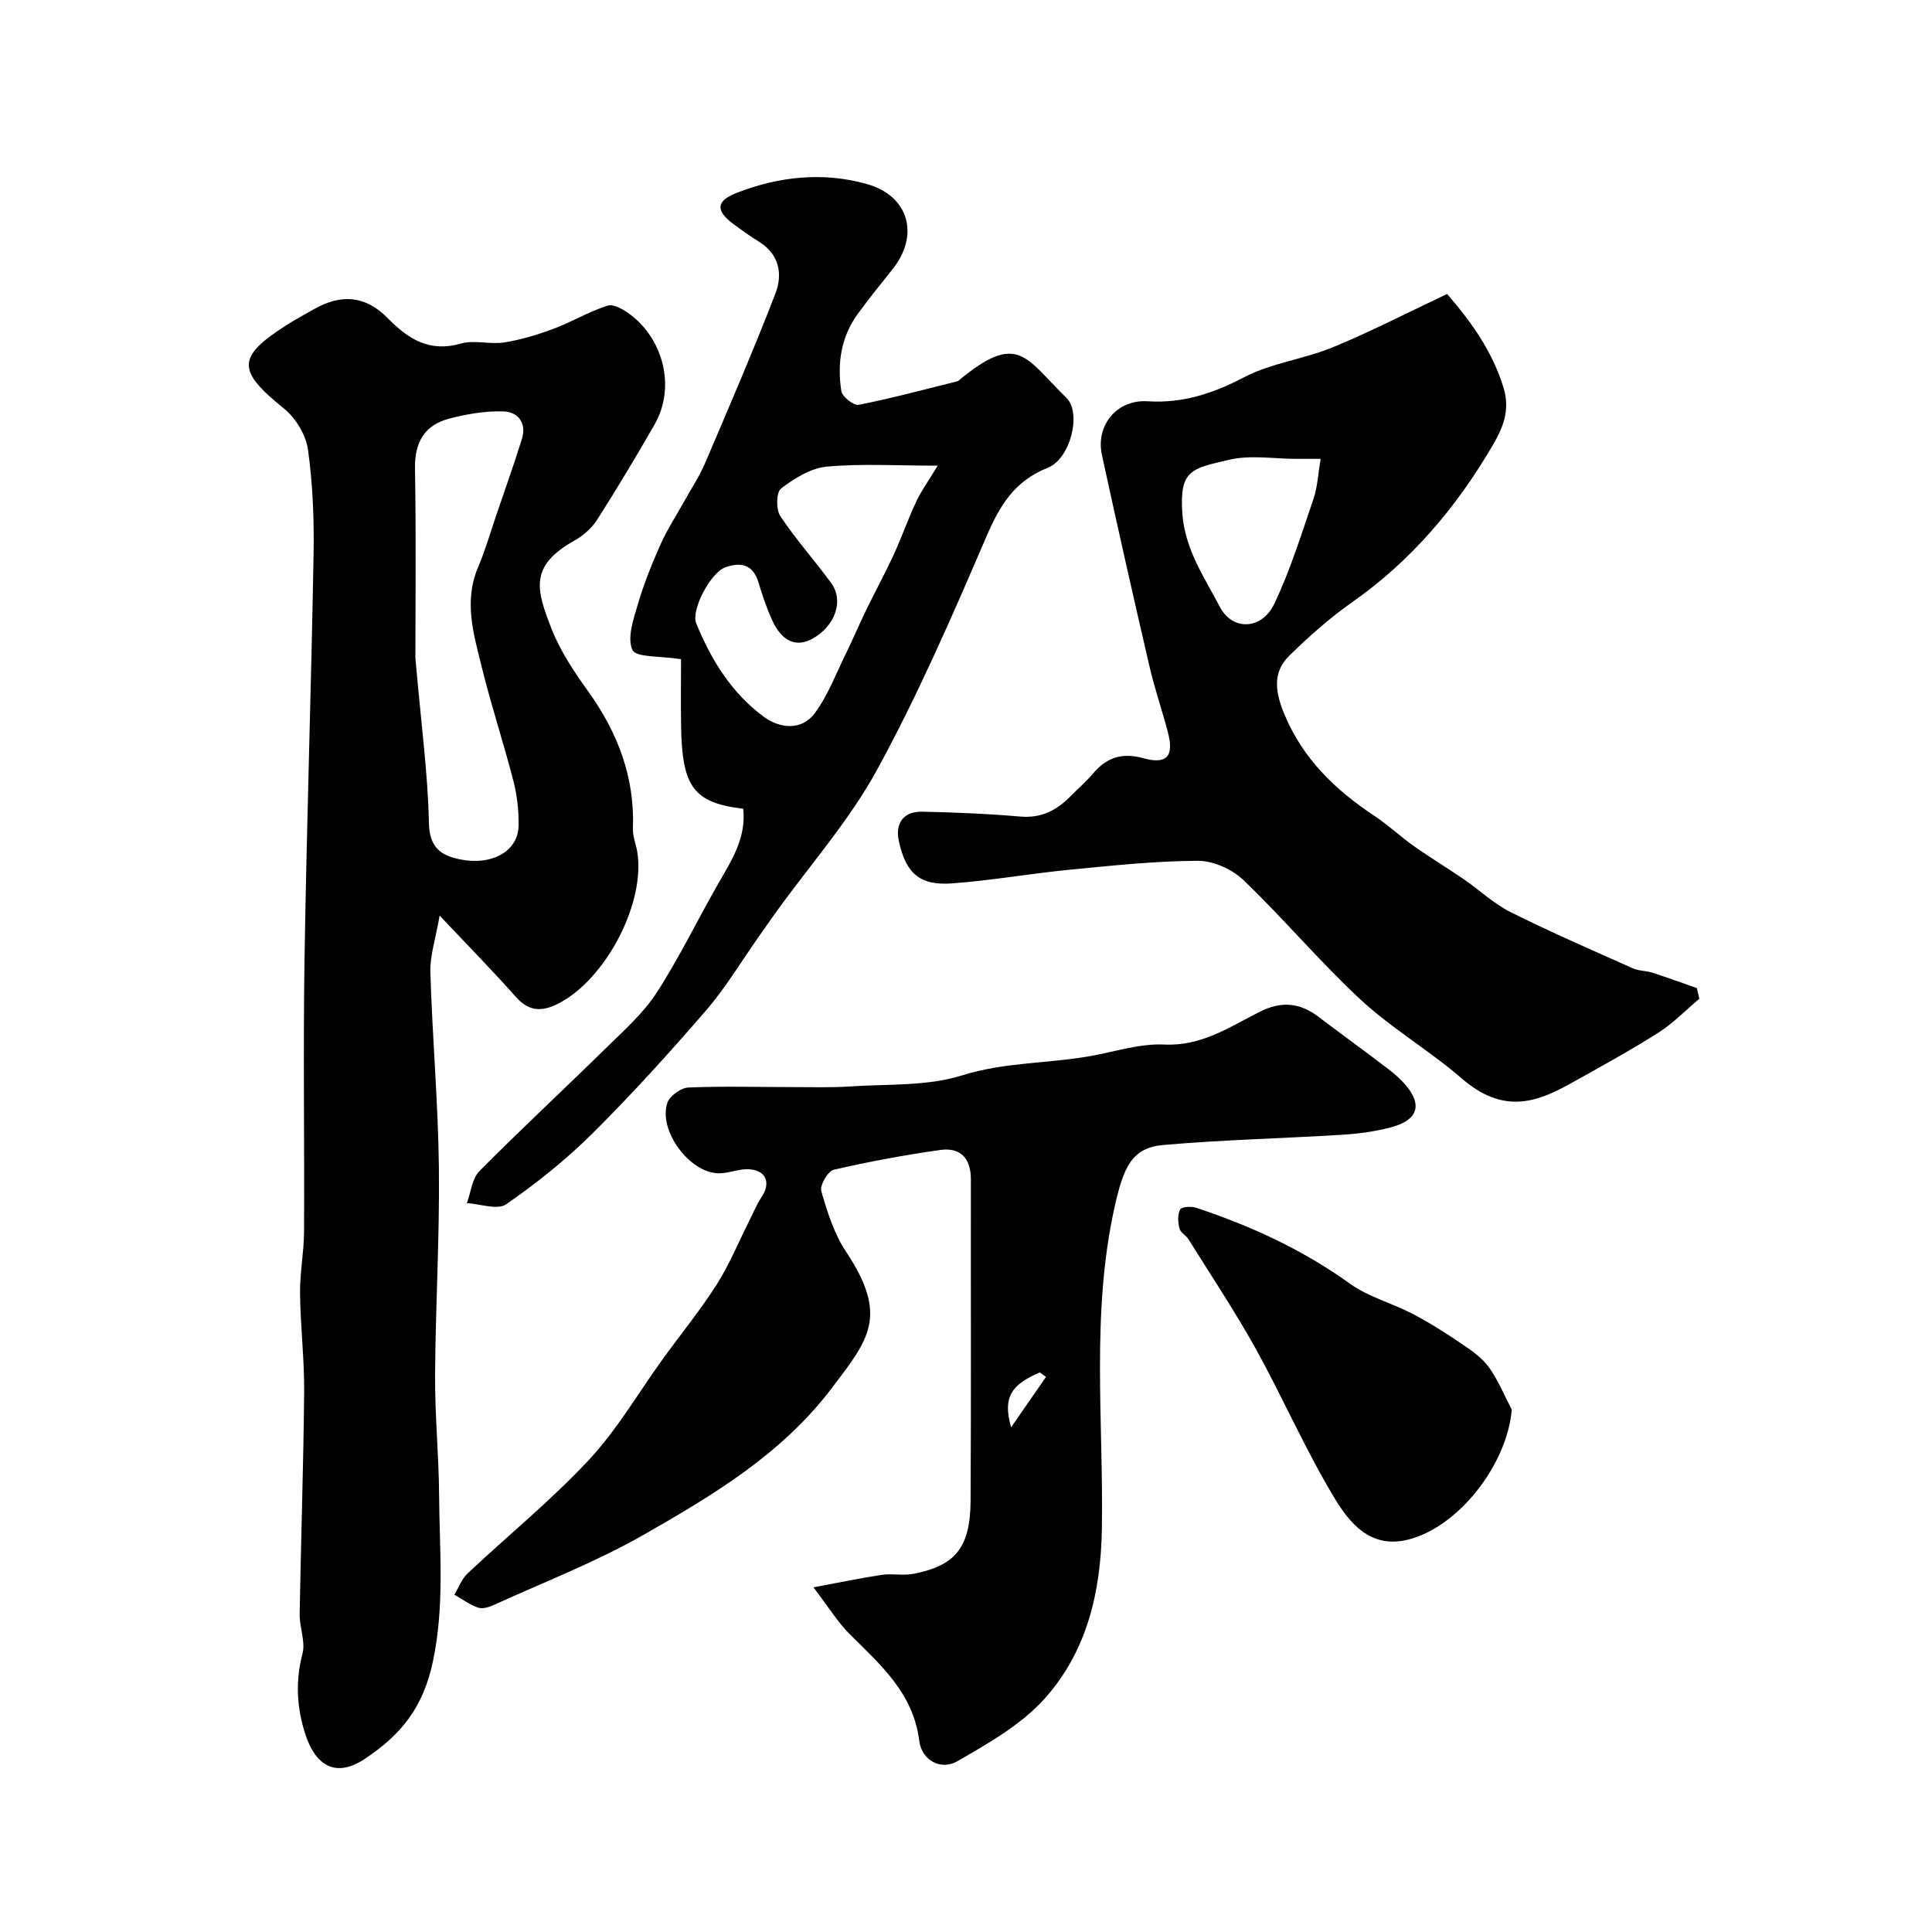
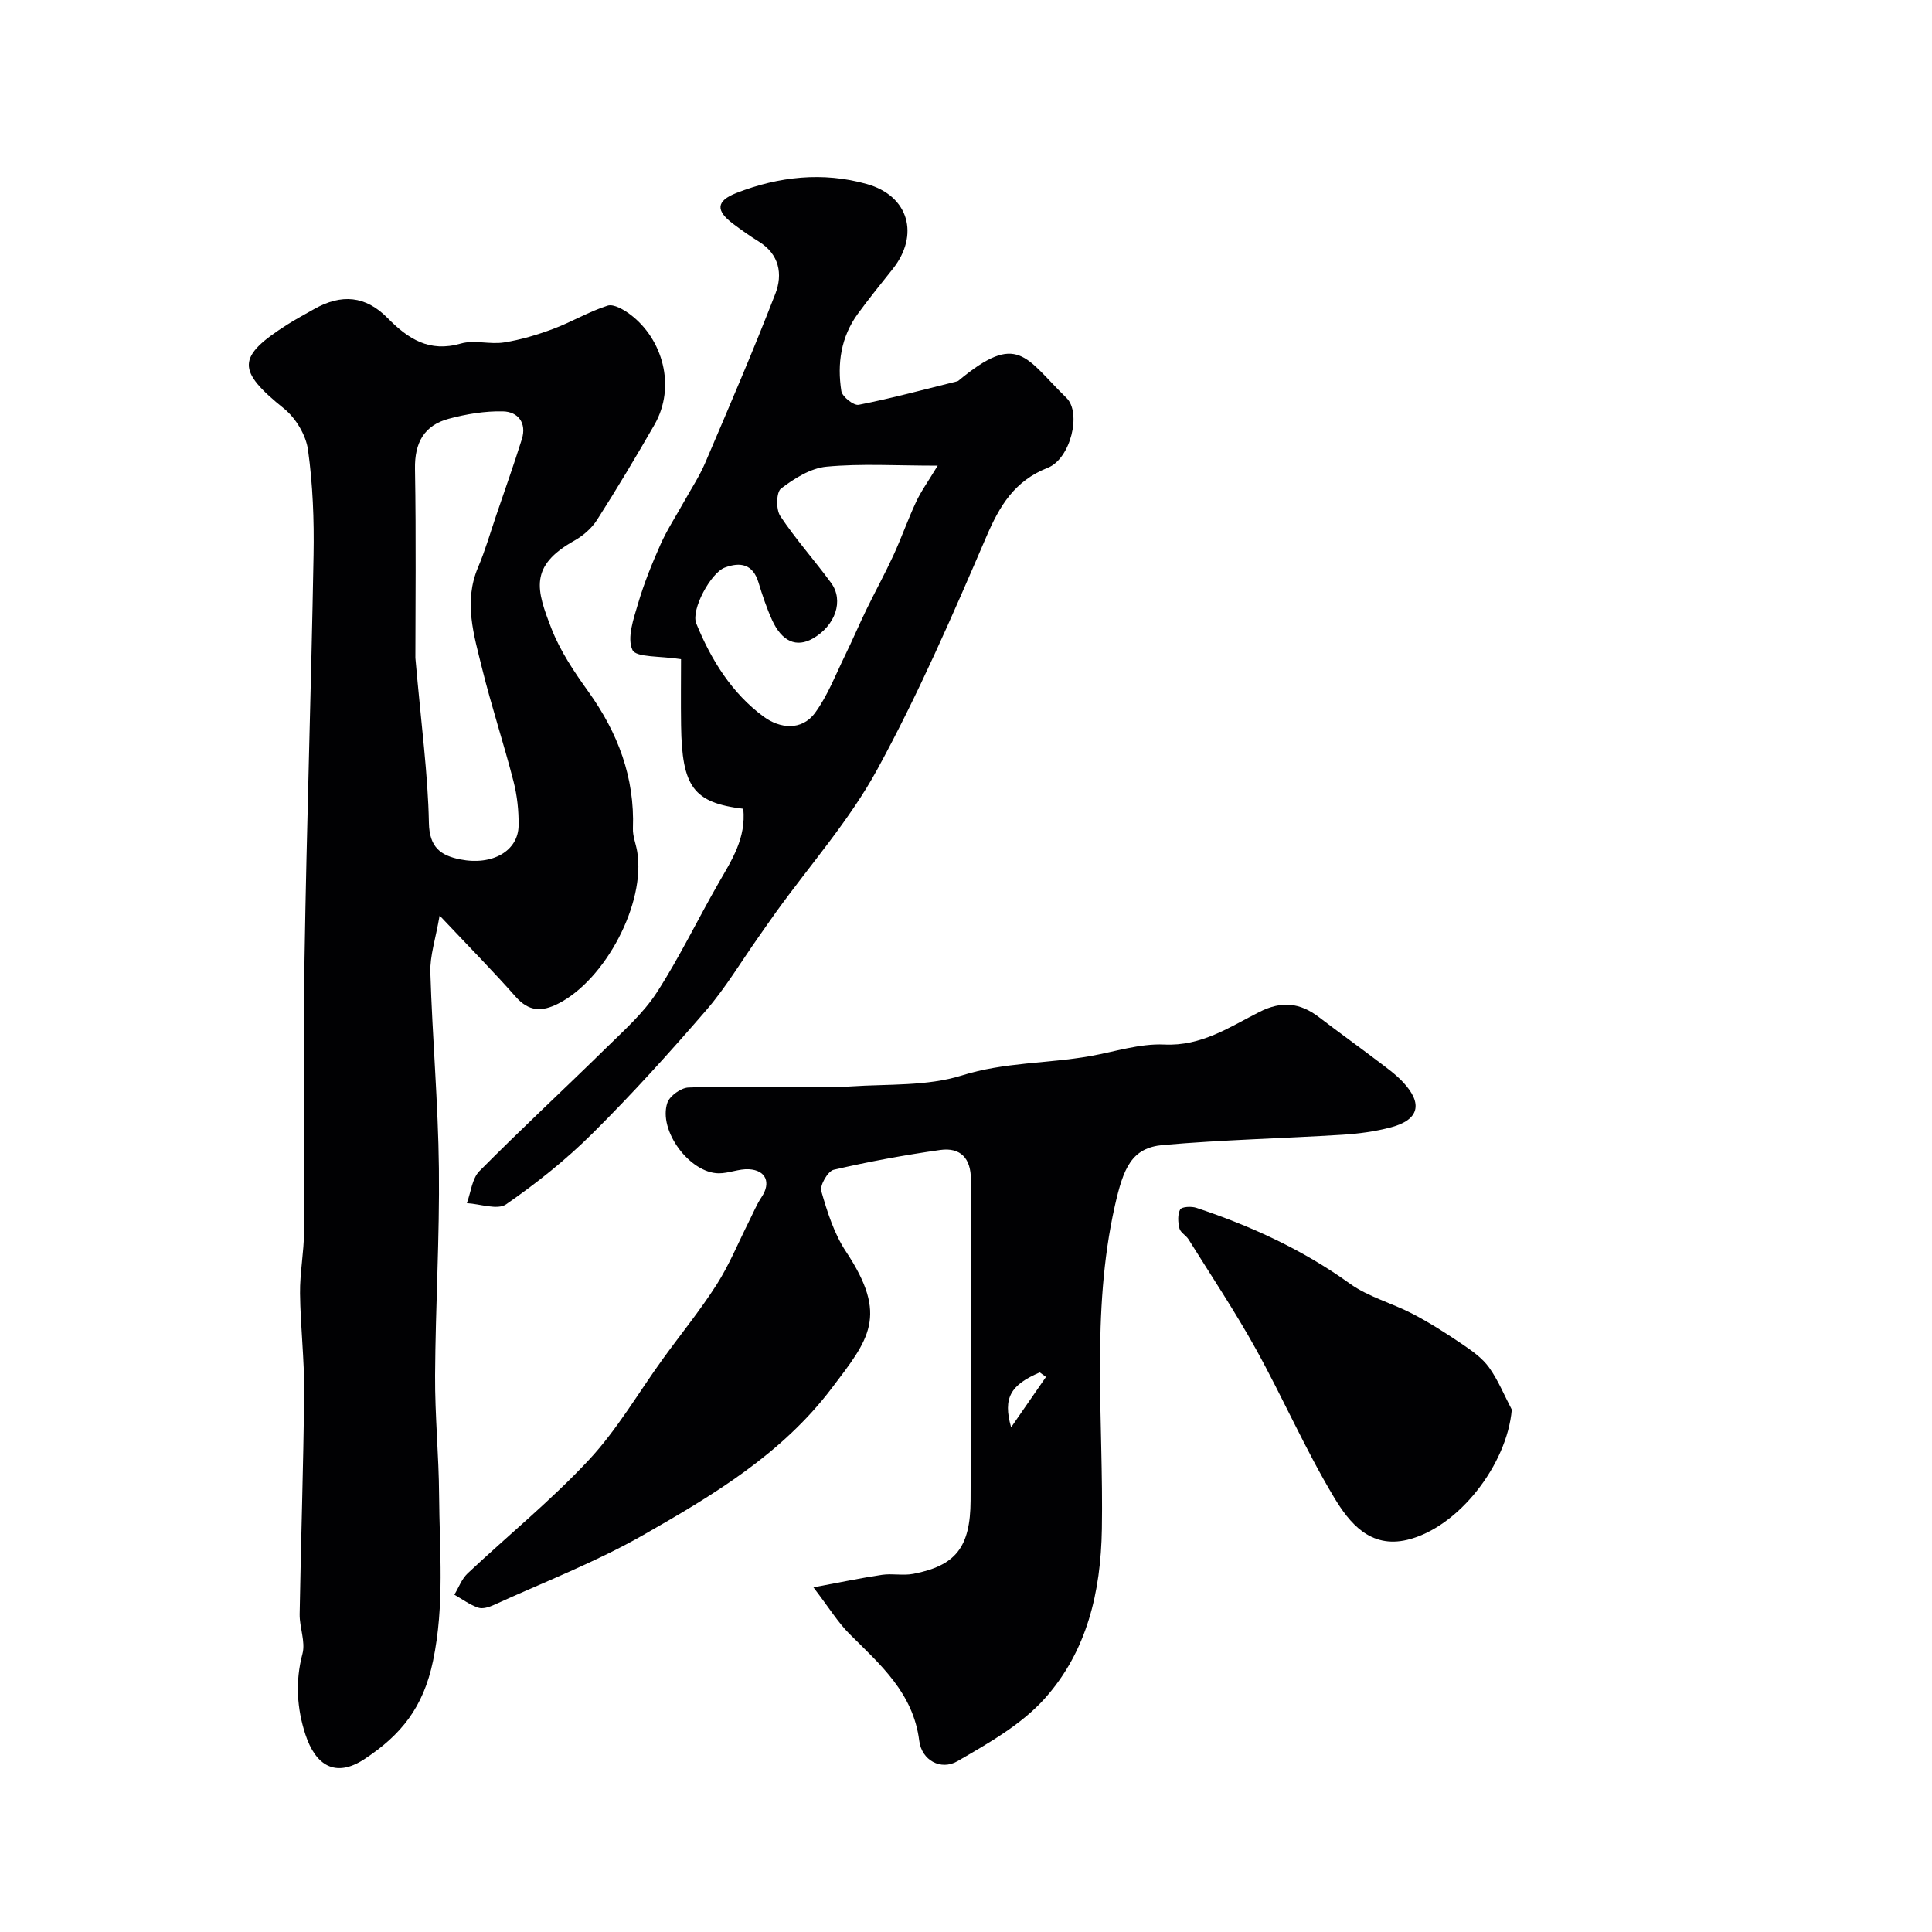
<svg xmlns="http://www.w3.org/2000/svg" enable-background="new 0 0 400 400" viewBox="0 0 400 400">
  <g fill="#010103">
    <path d="m91.02 189.56c-.84 4.88-2.02 8.33-1.92 11.73.41 13.54 1.62 27.06 1.77 40.6.16 14.29-.71 28.59-.79 42.89-.05 8.27.78 16.53.83 24.8.08 11.41 1.17 22.63-1.25 34.27-2.02 9.71-6.67 15.37-14.17 20.33-6.14 4.06-10.2 1.19-12.25-5.05-1.75-5.33-2.15-10.97-.62-16.72.67-2.5-.62-5.47-.58-8.21.26-15.32.79-30.64.93-45.96.06-6.81-.77-13.63-.85-20.45-.05-4.26.81-8.53.83-12.8.1-18.83-.2-37.66.1-56.49.44-27.87 1.38-55.73 1.87-83.59.13-7.26-.15-14.6-1.15-21.77-.42-3.06-2.53-6.58-4.96-8.54-9.81-7.91-9.87-10.71.73-17.43 1.79-1.13 3.66-2.14 5.5-3.18 5.66-3.2 10.65-2.77 15.2 1.85 4.27 4.34 8.63 7.17 15.17 5.29 2.77-.8 6.02.23 8.95-.23 3.44-.54 6.86-1.57 10.14-2.79 3.84-1.43 7.42-3.6 11.3-4.83 1.28-.4 3.4.86 4.75 1.88 6.58 4.98 9.52 14.82 4.93 22.81-3.82 6.64-7.75 13.22-11.87 19.67-1.11 1.74-2.89 3.28-4.71 4.3-9.41 5.28-7.84 10.18-4.72 18.22 1.81 4.65 4.72 8.97 7.66 13.07 6.09 8.51 9.59 17.71 9.2 28.29-.06 1.59.62 3.19.89 4.8 1.77 10.66-6.55 26.5-16.38 31.48-3.38 1.71-6.05 1.64-8.75-1.4-4.68-5.3-9.66-10.35-15.78-16.84zm-5.02-53.35c1.24 14.16 2.61 24.15 2.8 34.16.1 5.1 2.47 6.76 6.48 7.56 6.66 1.33 12.02-1.74 12.09-7.01.04-3.04-.29-6.18-1.05-9.13-2.02-7.86-4.58-15.58-6.52-23.45-1.68-6.84-3.86-13.73-.83-20.87 1.5-3.53 2.57-7.26 3.81-10.9 1.77-5.2 3.62-10.39 5.26-15.63 1.06-3.38-.8-5.7-3.9-5.77-3.74-.09-7.6.56-11.23 1.53-5.1 1.37-7.09 4.96-6.99 10.39.25 14.39.08 28.81.08 39.12z" />
    <path d="m168.41 328.64c5.68-1.05 9.93-1.96 14.21-2.59 2.12-.31 4.38.2 6.47-.2 8.73-1.69 11.81-5.45 11.86-15.17.13-22.16.02-44.33.06-66.49.01-4.36-2.14-6.69-6.35-6.1-7.4 1.05-14.78 2.41-22.06 4.1-1.2.28-2.9 3.23-2.56 4.42 1.24 4.31 2.65 8.81 5.1 12.5 8.9 13.41 4.75 18.17-3 28.38-10.33 13.6-24.57 22.1-38.91 30.29-9.86 5.63-20.58 9.76-30.94 14.49-1 .46-2.35.9-3.28.58-1.75-.6-3.31-1.76-4.94-2.69.9-1.48 1.52-3.25 2.74-4.4 8.36-7.86 17.32-15.14 25.12-23.51 5.85-6.27 10.24-13.9 15.31-20.9 3.71-5.13 7.73-10.05 11.13-15.38 2.61-4.09 4.47-8.66 6.66-13.02.87-1.72 1.6-3.54 2.66-5.13 1.95-2.92.94-5.54-2.63-5.74-2.07-.12-4.18.86-6.27.84-6.01-.06-12.55-8.87-10.62-14.6.48-1.43 2.81-3.09 4.35-3.16 7.17-.31 14.36-.09 21.55-.09 4.03 0 8.06.13 12.07-.14 7.71-.52 15.8-.01 23-2.27 8.78-2.76 17.71-2.45 26.48-3.99 5.14-.9 10.34-2.65 15.43-2.41 7.71.37 13.52-3.62 19.72-6.76 4.57-2.31 8.38-1.91 12.28 1.07 4.02 3.07 8.14 6.03 12.17 9.09 1.83 1.39 3.73 2.74 5.28 4.4 4.14 4.44 3.3 7.78-2.48 9.33-3.29.88-6.74 1.34-10.14 1.55-12.35.76-24.74 1.04-37.06 2.12-6.54.57-8.23 4.73-10.01 12.64-4.98 22.19-2.31 44.59-2.68 66.88-.22 13.13-3.11 25.25-11.72 34.96-4.85 5.47-11.72 9.36-18.19 13.1-3.43 1.98-7.39-.19-7.9-4.22-1.24-9.93-8.08-15.79-14.49-22.18-2.36-2.37-4.16-5.34-7.42-9.6zm48.15-43.56c-.43-.31-.86-.63-1.29-.94-5.97 2.58-7.69 5.2-5.93 11.37 2.83-4.07 5.03-7.25 7.22-10.43z" />
-     <path d="m299.61 60.86c5.15 5.97 9.37 11.92 11.67 19.38 1.49 4.82-.26 8.58-2.26 12-7.43 12.72-16.79 23.81-29 32.39-4.69 3.29-9.04 7.15-13.13 11.17-3.6 3.53-2.76 7.79-.95 12.13 3.82 9.18 10.53 15.63 18.62 20.99 2.85 1.89 5.37 4.28 8.16 6.25 3.4 2.4 6.97 4.55 10.39 6.9 3.23 2.22 6.15 5.03 9.61 6.76 8.31 4.15 16.85 7.86 25.34 11.65 1.24.55 2.74.49 4.06.91 3.08.99 6.13 2.11 9.19 3.18.17.74.35 1.48.52 2.21-2.83 2.38-5.45 5.11-8.55 7.07-5.91 3.74-12.07 7.1-18.19 10.52-7.22 4.03-14 6.23-22.47-1.1-6.66-5.77-14.42-10.29-20.87-16.26-8.48-7.86-15.96-16.8-24.31-24.8-2.34-2.24-6.25-4-9.43-3.99-8.86.04-17.74.99-26.58 1.85-8.13.79-16.21 2.24-24.35 2.83-6.7.48-9.51-2.12-10.97-8.68-.84-3.76.92-6.25 4.84-6.17 6.77.14 13.55.43 20.29 1.01 4.38.38 7.6-1.33 10.48-4.28 1.51-1.55 3.18-2.96 4.57-4.62 2.79-3.33 6.05-4.39 10.33-3.2 4.96 1.38 6.51-.33 5.17-5.4-1.21-4.56-2.75-9.03-3.81-13.62-3.38-14.56-6.67-29.14-9.84-43.75-1.33-6.14 3.1-11.51 9.46-11.11 7.31.46 13.57-1.63 20.01-4.99 5.65-2.95 12.39-3.74 18.36-6.2 7.86-3.24 15.47-7.18 23.64-11.03zm-26.18 34.14c-2.4 0-3.71 0-5.02 0-4.66 0-9.53-.85-13.94.19-7.68 1.82-10.31 2.01-9.68 11.08.53 7.53 4.57 13.24 7.74 19.33 2.66 5.11 8.73 4.78 11.29-.57 3.32-6.96 5.62-14.43 8.13-21.76.82-2.39.93-5.04 1.48-8.27z" />
    <path d="m153.89 167.45c-10.31-1.25-12.7-4.5-12.88-17.26-.07-4.88-.01-9.76-.01-13.71-4.3-.7-9.33-.32-10.06-1.92-1.16-2.52.24-6.46 1.17-9.62 1.23-4.18 2.88-8.27 4.66-12.26 1.36-3.04 3.21-5.86 4.83-8.78 1.49-2.68 3.2-5.26 4.4-8.06 4.97-11.63 9.97-23.25 14.53-35.03 1.56-4.02.84-8.18-3.45-10.81-1.81-1.11-3.54-2.35-5.24-3.62-3.69-2.75-3.63-4.76.64-6.43 8.75-3.42 17.91-4.41 26.99-1.85 8.72 2.45 10.94 10.56 5.36 17.59-2.45 3.08-4.93 6.13-7.24 9.3-3.49 4.79-4.28 10.32-3.4 15.98.18 1.16 2.57 3.05 3.6 2.84 6.78-1.33 13.47-3.15 20.19-4.81.16-.04.34-.08.46-.18 12.35-10.28 13.82-4.76 22.35 3.55 3.19 3.11.85 12.62-3.86 14.48-6.9 2.72-9.95 7.83-12.73 14.3-7 16.29-14.09 32.61-22.57 48.15-5.74 10.53-13.89 19.74-20.96 29.55-1.24 1.72-2.44 3.47-3.66 5.2-3.57 5.06-6.77 10.44-10.8 15.11-7.56 8.75-15.35 17.36-23.55 25.51-5.45 5.42-11.55 10.29-17.87 14.67-1.79 1.24-5.37-.09-8.13-.24.83-2.25 1.07-5.09 2.6-6.64 8.57-8.65 17.52-16.94 26.22-25.48 3.7-3.64 7.71-7.19 10.49-11.48 4.72-7.29 8.5-15.19 12.84-22.74 2.69-4.69 5.68-9.21 5.08-15.31zm40.25-71.04c-8.71 0-15.92-.46-23.02.21-3.3.31-6.67 2.44-9.42 4.53-.99.75-1.06 4.32-.16 5.68 3.2 4.82 7.1 9.17 10.53 13.85 2.69 3.67.88 8.85-3.77 11.51-3.39 1.94-6.41.66-8.45-3.82-1.13-2.5-2.01-5.13-2.81-7.77-1.16-3.84-3.77-4.29-6.98-3.09-2.89 1.07-7.05 8.74-5.91 11.56 3.07 7.54 7.36 14.46 13.98 19.33 3.26 2.39 7.82 3.02 10.64-.84 2.61-3.58 4.24-7.88 6.21-11.91 1.54-3.14 2.9-6.37 4.43-9.51 1.82-3.74 3.83-7.4 5.57-11.18 1.66-3.61 2.97-7.37 4.65-10.97.99-2.17 2.41-4.11 4.51-7.58z" />
-     <path d="m313 291.85c-.98 11.4-11.06 24.41-21.62 26.95-7.72 1.86-12.04-3.57-15.16-8.76-5.96-9.91-10.6-20.62-16.21-30.75-4.3-7.76-9.24-15.16-13.94-22.7-.52-.83-1.67-1.4-1.88-2.26-.31-1.26-.41-2.87.15-3.92.31-.57 2.31-.69 3.33-.35 11.32 3.76 22.03 8.67 31.8 15.7 3.85 2.77 8.76 4.04 13.04 6.28 3.55 1.86 6.94 4.03 10.26 6.28 2.02 1.37 4.15 2.88 5.54 4.82 1.9 2.67 3.15 5.79 4.69 8.71z" />
+     <path d="m313 291.85c-.98 11.4-11.06 24.41-21.62 26.95-7.72 1.86-12.04-3.57-15.16-8.76-5.96-9.91-10.6-20.62-16.21-30.75-4.3-7.76-9.24-15.16-13.94-22.7-.52-.83-1.67-1.4-1.88-2.26-.31-1.26-.41-2.87.15-3.92.31-.57 2.31-.69 3.33-.35 11.32 3.76 22.03 8.67 31.8 15.7 3.85 2.77 8.76 4.04 13.04 6.28 3.55 1.86 6.94 4.03 10.26 6.28 2.02 1.37 4.15 2.88 5.54 4.82 1.9 2.67 3.15 5.79 4.69 8.71" />
  </g>
</svg>